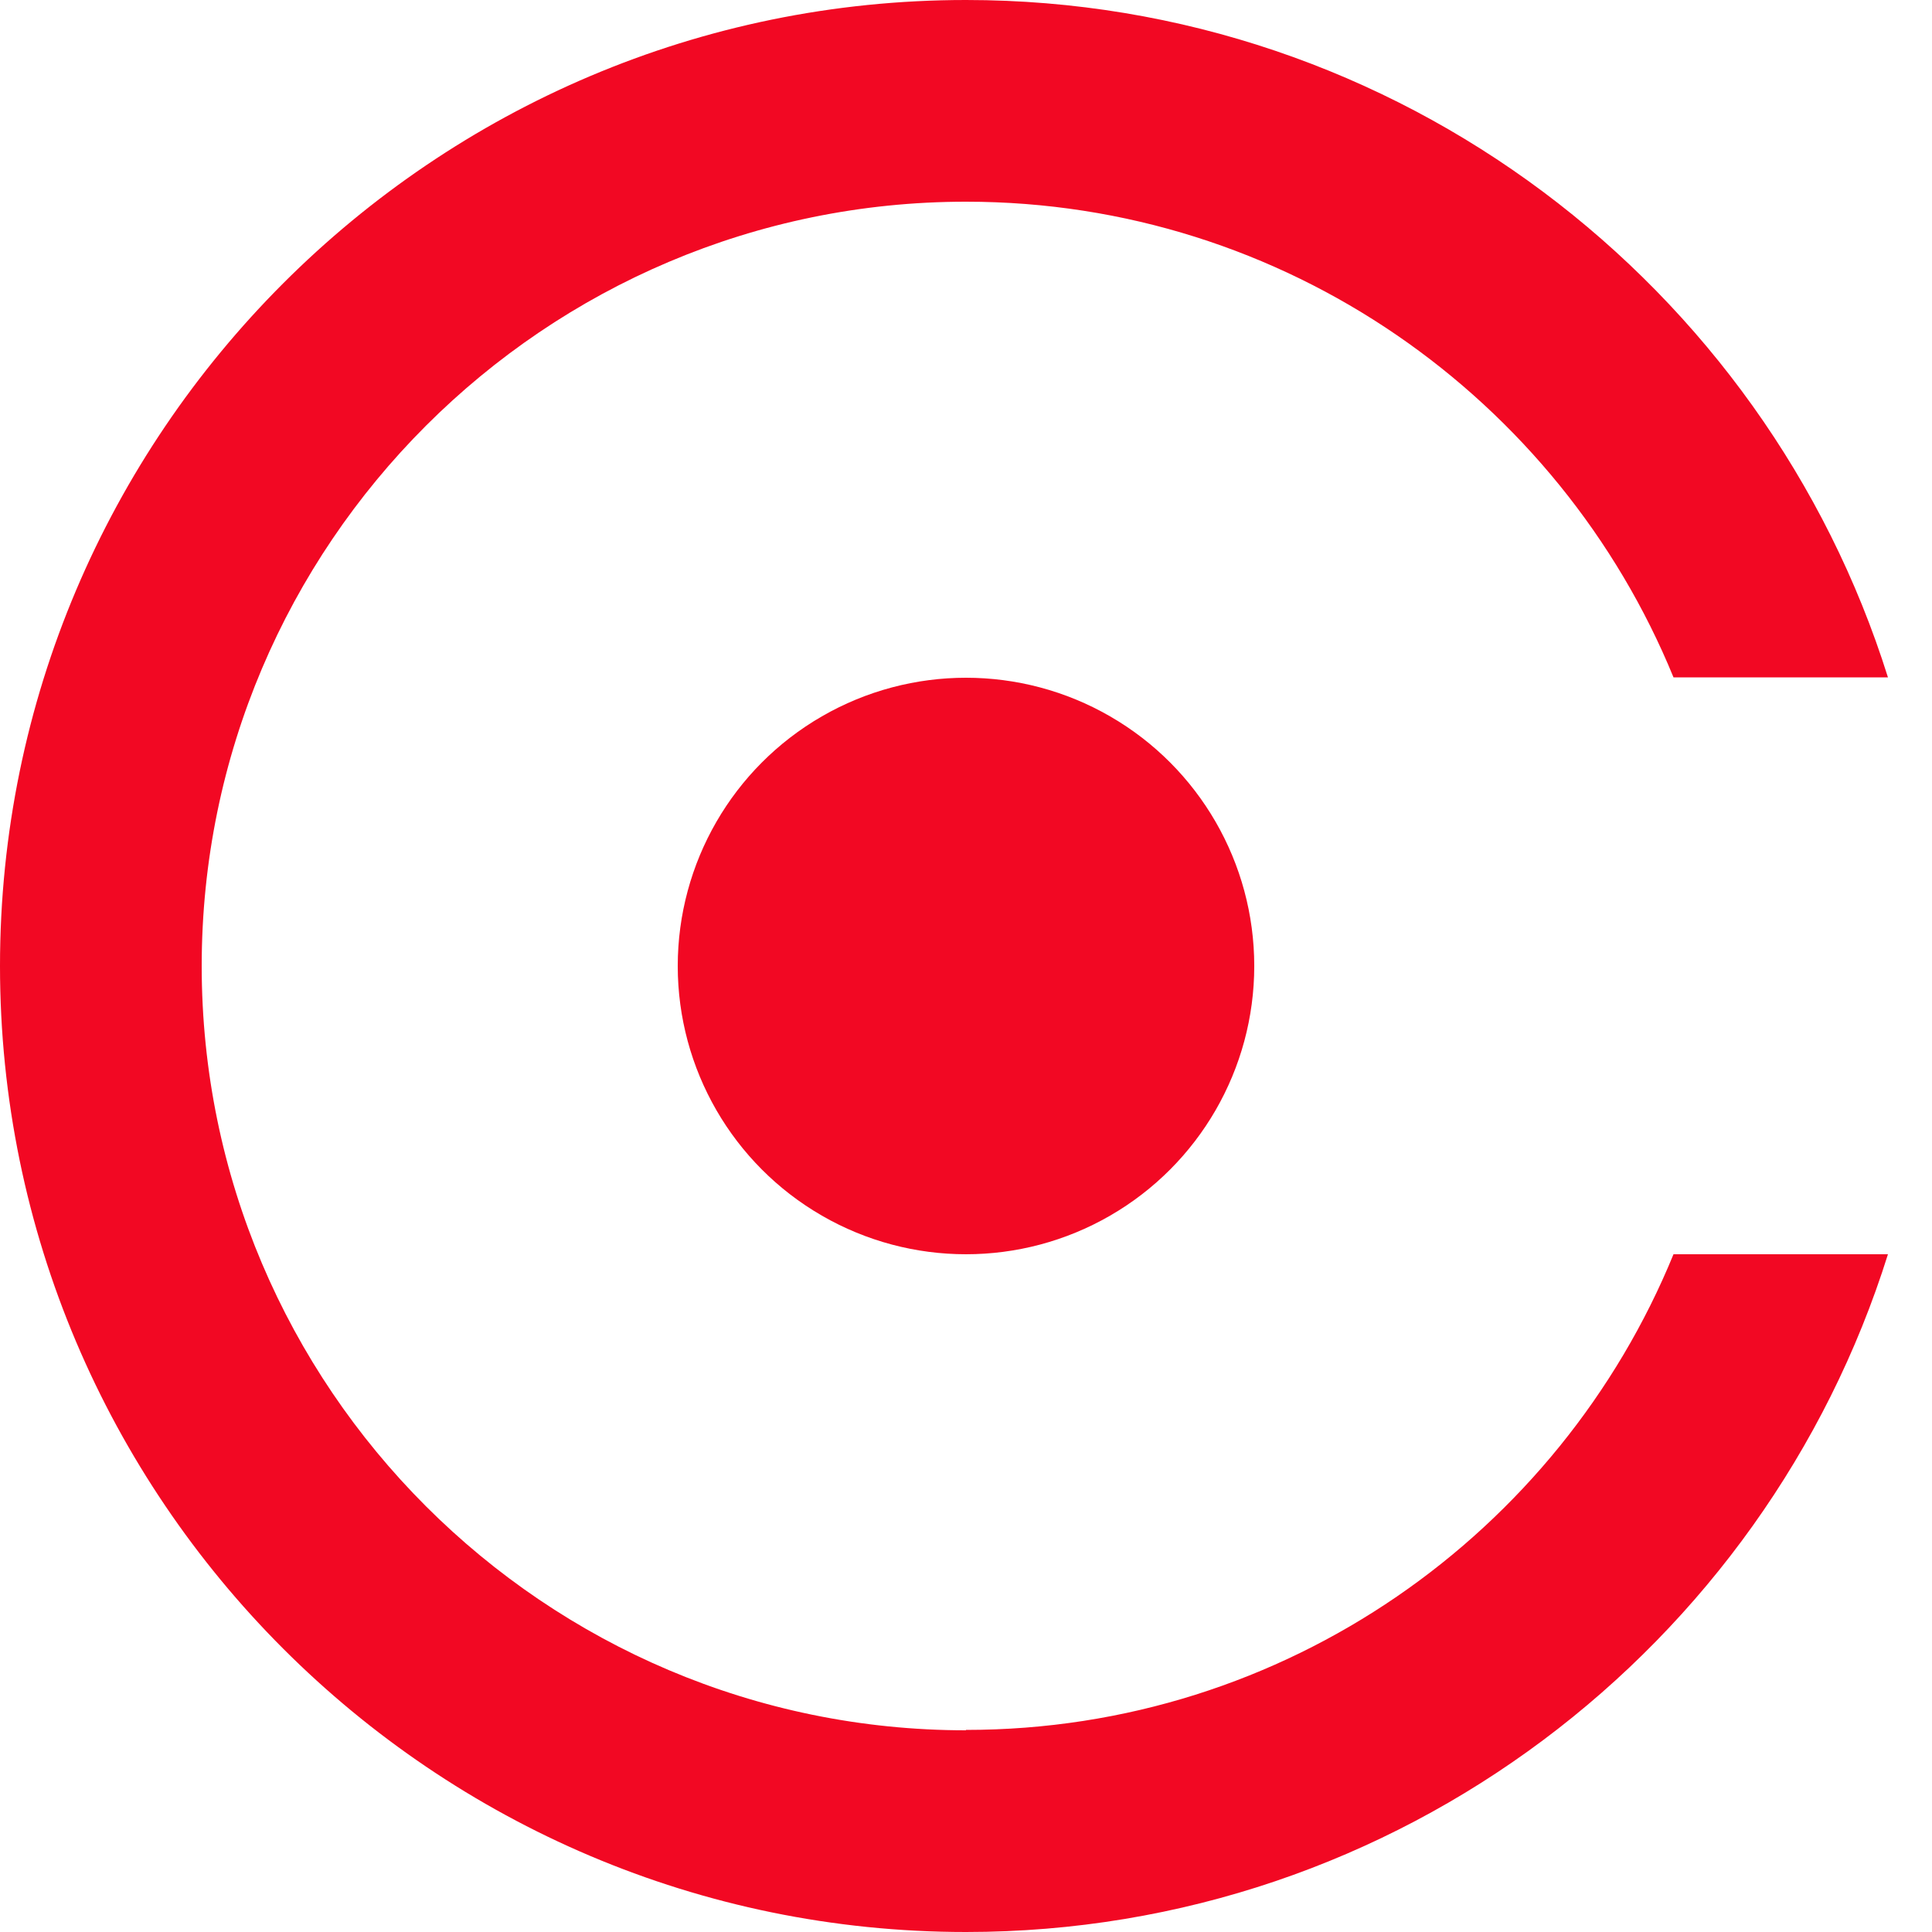
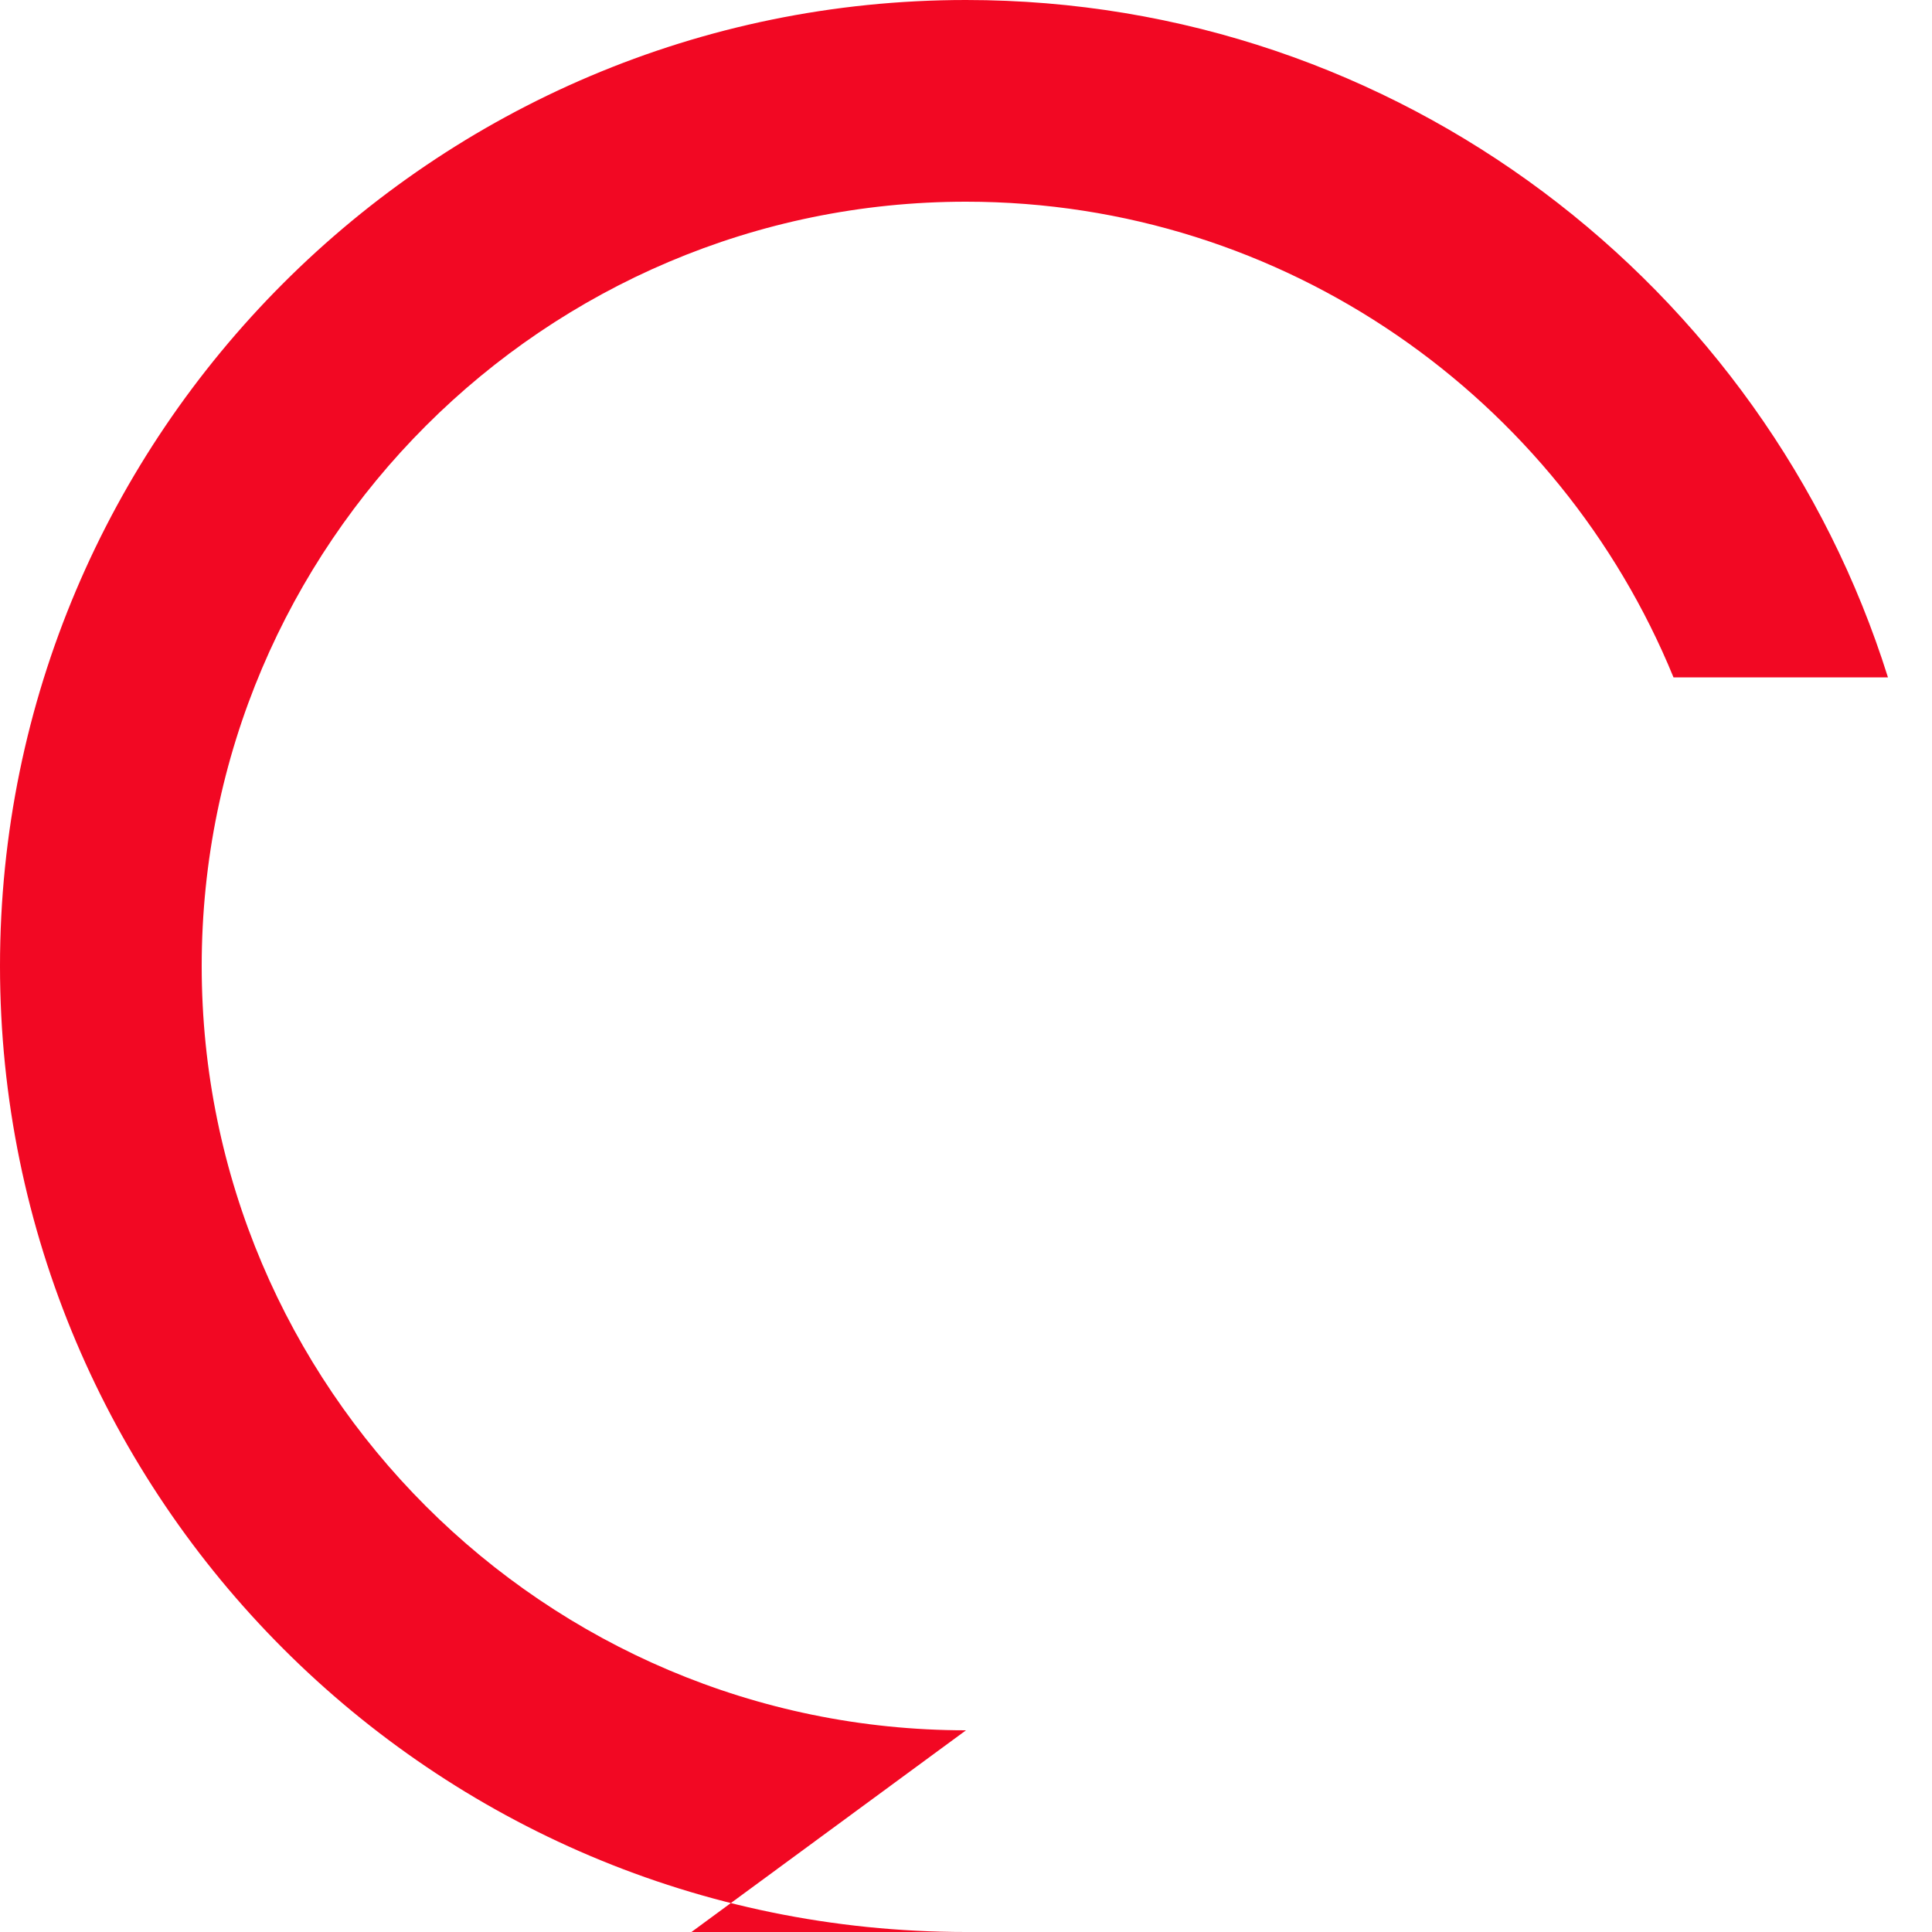
<svg xmlns="http://www.w3.org/2000/svg" id="Layer_1" version="1.1" viewBox="0 0 50 50">
  <defs>
    <style> .st0 { fill: #f20823; } </style>
  </defs>
-   <circle class="st0" cx="25" cy="25" r="7.46" />
-   <path class="st0" d="M25,44.78c-10.9,0-19.78-8.87-19.78-19.78S14.1,5.22,25,5.22c8.26,0,15.36,5.1,18.31,12.31h5.55C45.68,7.39,36.19,0,25,0,11.21,0,0,11.22,0,25s11.21,25,25,25c11.19,0,20.68-7.39,23.86-17.54h-5.55c-2.95,7.21-10.04,12.31-18.31,12.31Z" />
+   <path class="st0" d="M25,44.78c-10.9,0-19.78-8.87-19.78-19.78S14.1,5.22,25,5.22c8.26,0,15.36,5.1,18.31,12.31h5.55C45.68,7.39,36.19,0,25,0,11.21,0,0,11.22,0,25s11.21,25,25,25h-5.55c-2.95,7.21-10.04,12.31-18.31,12.31Z" />
</svg>